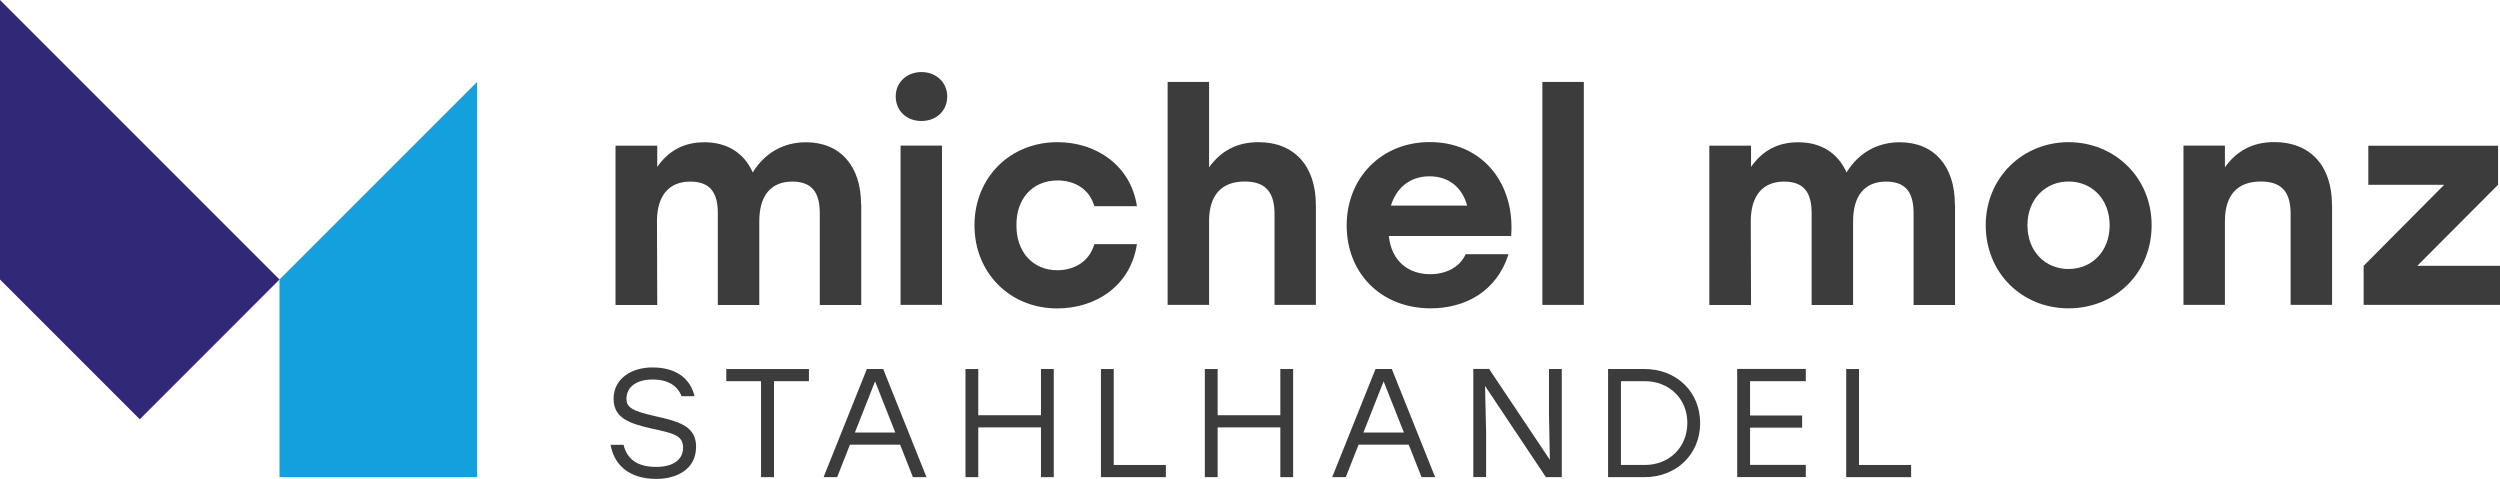
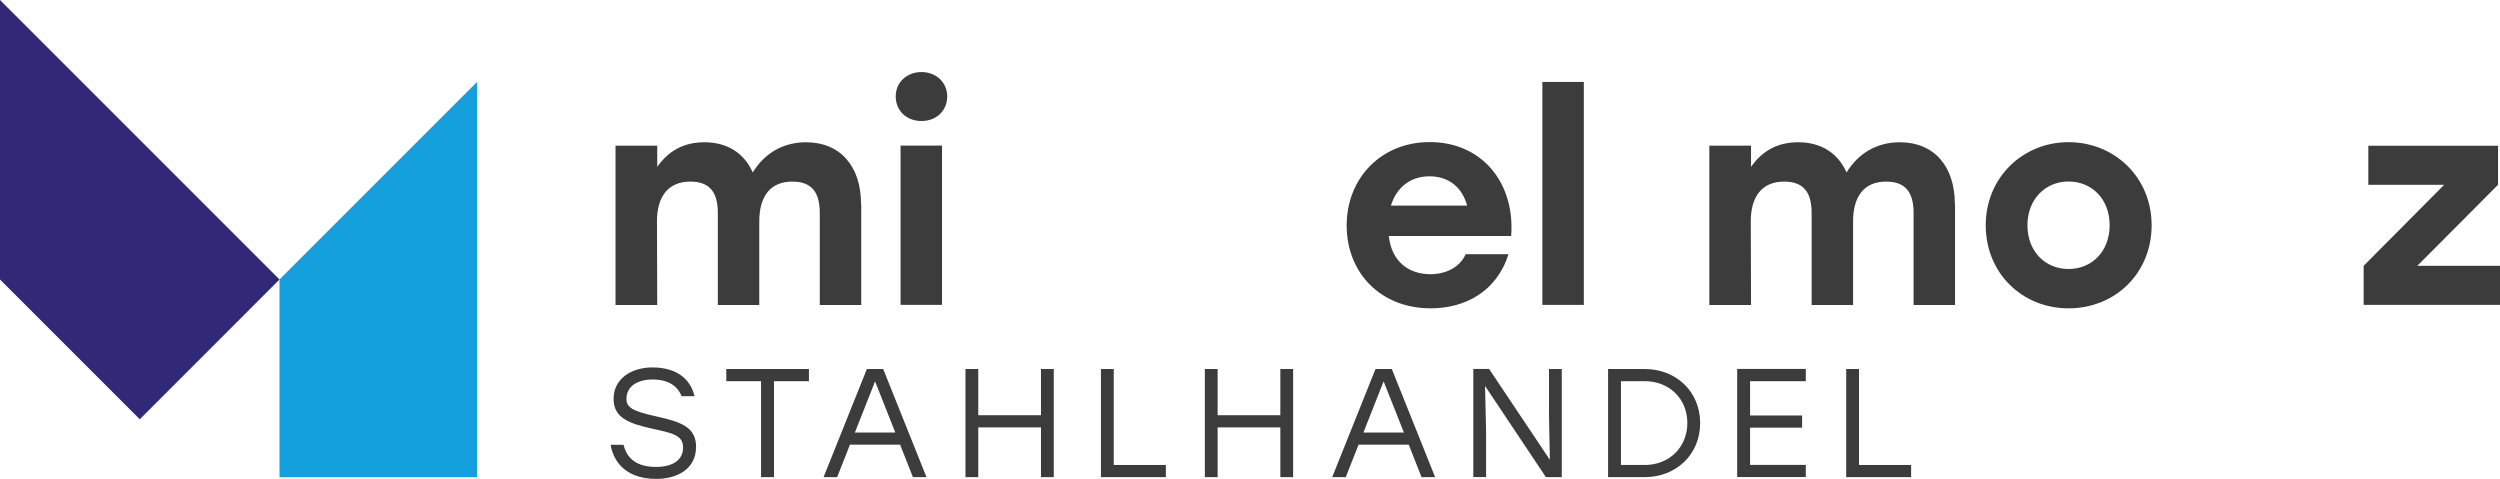
<svg xmlns="http://www.w3.org/2000/svg" id="Logo" viewBox="0 0 283.46 54.29">
  <defs>
    <style>
      .cls-1 {
        fill: #322878;
      }

      .cls-1, .cls-2, .cls-3 {
        stroke-width: 0px;
      }

      .cls-2 {
        fill: #3c3c3c;
      }

      .cls-3 {
        fill: #14a0dc;
      }
    </style>
  </defs>
  <g>
    <path class="cls-2" d="M78.92,50.69c0,2.5-2.17,3.61-4.49,3.61-3.26,0-4.82-1.72-5.2-3.87h1.47c.4,1.63,1.56,2.51,3.7,2.51,1.89,0,3.05-.79,3.05-2.19s-1.14-1.63-3.52-2.15c-2.59-.58-4.36-1.21-4.36-3.38,0-2.29,2.03-3.56,4.4-3.56,2.87,0,4.35,1.42,4.78,3.26h-1.47c-.46-1.17-1.51-1.89-3.29-1.89s-2.96.82-2.96,2.19c0,1.02.77,1.4,3.24,1.96,2.93.65,4.66,1.21,4.66,3.52Z" />
    <path class="cls-2" d="M91.72,43.22h-3.96v10.88h-1.47v-10.88h-3.94v-1.38h9.37v1.38Z" />
    <path class="cls-2" d="M98.27,41.84h1.87l4.91,12.26h-1.54l-1.45-3.68h-5.69l-1.45,3.68h-1.54l4.91-12.26ZM101.51,49.04l-2.29-5.8-2.29,5.8h4.59Z" />
    <path class="cls-2" d="M118.03,48.46h-7.11v5.64h-1.45v-12.26h1.45v5.24h7.11v-5.24h1.45v12.26h-1.45v-5.64Z" />
    <path class="cls-2" d="M126.29,52.72h5.9v1.38h-7.36v-12.26h1.45v10.88Z" />
    <path class="cls-2" d="M145.17,48.46h-7.11v5.64h-1.45v-12.26h1.45v5.24h7.11v-5.24h1.45v12.26h-1.45v-5.64Z" />
    <path class="cls-2" d="M155.94,41.84h1.87l4.91,12.26h-1.54l-1.45-3.68h-5.69l-1.45,3.68h-1.54l4.91-12.26ZM159.18,49.04l-2.3-5.8-2.29,5.8h4.59Z" />
    <path class="cls-2" d="M175.73,52.16l-.1-5.19v-5.13h1.45v12.26h-1.8l-6.9-10.34.12,5.2v5.13h-1.45v-12.26h1.79l6.9,10.32Z" />
    <path class="cls-2" d="M182.33,41.84h4.15c3.57,0,6.29,2.56,6.29,6.13s-2.73,6.13-6.29,6.13h-4.15v-12.26ZM186.5,52.72c2.73,0,4.8-1.96,4.82-4.75,0-2.79-2.09-4.75-4.82-4.75h-2.71v9.5h2.71Z" />
    <path class="cls-2" d="M204.75,43.22h-6.32v3.89h5.9v1.38h-5.9v4.22h6.32v1.38h-7.78v-12.26h7.78v1.38Z" />
    <path class="cls-2" d="M210.79,52.72h5.9v1.38h-7.36v-12.26h1.45v10.88Z" />
  </g>
  <g>
    <path class="cls-2" d="M97.65,23.15v11.43h-4.7v-10.41c0-2.3-.85-3.58-3.12-3.58-2.46,0-3.74,1.64-3.74,4.5v9.49h-4.7v-10.41c0-2.3-.85-3.58-3.12-3.58-2.46,0-3.78,1.64-3.78,4.5l.03,9.49h-4.73v-18.06h4.73v2.4c1.28-1.81,2.99-2.79,5.35-2.79,2.59,0,4.5,1.22,5.48,3.42,1.31-2.13,3.38-3.42,6.04-3.42,3.84,0,6.24,2.66,6.24,7.03Z" />
    <path class="cls-2" d="M107.4,10.93c0,1.61-1.21,2.79-2.92,2.79s-2.92-1.18-2.92-2.79,1.28-2.76,2.92-2.76,2.92,1.15,2.92,2.76ZM102.11,16.51h4.7v18.06h-4.7v-18.06Z" />
-     <path class="cls-2" d="M110.49,25.54c0-5.35,3.97-9.42,9.42-9.42,4.4,0,8.31,2.66,9,7.26h-4.83c-.56-1.97-2.26-2.92-4.17-2.92-2.86,0-4.7,2.1-4.66,5.09-.03,3.02,1.87,5.09,4.63,5.09,1.94,0,3.64-.99,4.2-2.96h4.83c-.72,4.76-4.7,7.29-9.03,7.29-5.42,0-9.39-4.07-9.39-9.42Z" />
-     <path class="cls-2" d="M149.2,23.24v11.33h-4.69v-10.31c0-2.36-.92-3.68-3.38-3.68-2.63,0-4.04,1.54-4.04,4.5v9.49h-4.7V9.29h4.7v9.69c1.31-1.84,3.12-2.86,5.61-2.86,4.04,0,6.5,2.69,6.5,7.13Z" />
    <path class="cls-2" d="M171.33,26.76h-13.86c.3,2.89,2.26,4.33,4.7,4.33,1.81,0,3.38-.82,4.01-2.27h4.86c-1.35,4.27-4.96,6.14-8.83,6.14-5.65,0-9.52-4.01-9.52-9.39s3.91-9.46,9.42-9.46c5.98,0,9.69,4.7,9.23,10.64ZM157.71,23.31h8.64c-.53-1.97-2-3.32-4.27-3.32s-3.78,1.38-4.37,3.32Z" />
    <path class="cls-2" d="M174.88,9.29h4.7v25.28h-4.7V9.29Z" />
    <path class="cls-2" d="M221.67,23.15v11.43h-4.7v-10.41c0-2.3-.85-3.58-3.12-3.58-2.46,0-3.74,1.64-3.74,4.5v9.49h-4.7v-10.41c0-2.3-.85-3.58-3.12-3.58-2.46,0-3.78,1.64-3.78,4.5l.03,9.49h-4.73v-18.06h4.73v2.4c1.28-1.81,2.99-2.79,5.35-2.79,2.59,0,4.5,1.22,5.48,3.42,1.31-2.13,3.38-3.42,6.04-3.42,3.84,0,6.24,2.66,6.24,7.03Z" />
    <path class="cls-2" d="M243.96,25.54c0,5.45-4.14,9.42-9.42,9.42s-9.39-4.01-9.39-9.42,4.2-9.42,9.39-9.42,9.42,3.97,9.42,9.42ZM229.88,25.54c0,2.99,2.04,4.96,4.66,4.96s4.66-1.97,4.66-4.96-2.04-4.96-4.66-4.96-4.66,2-4.66,4.96Z" />
-     <path class="cls-2" d="M264.42,23.24v11.33h-4.7v-10.31c0-2.36-.89-3.68-3.38-3.68-2.66,0-4.07,1.54-4.07,4.5v9.49h-4.7v-18.06h4.7v2.46c1.31-1.84,3.12-2.86,5.61-2.86,4.07,0,6.53,2.69,6.53,7.13Z" />
    <path class="cls-2" d="M283.46,30.14v4.43h-15.46v-4.43l9.13-9.19h-8.6v-4.43h14.71v4.43l-9.16,9.19h9.39Z" />
  </g>
  <polygon class="cls-3" points="54.1 9.28 54.1 54.1 31.69 54.1 31.69 31.69 54.1 9.28" />
  <polygon class="cls-1" points="0 0 31.69 31.69 15.85 47.54 0 31.69 0 0" />
</svg>